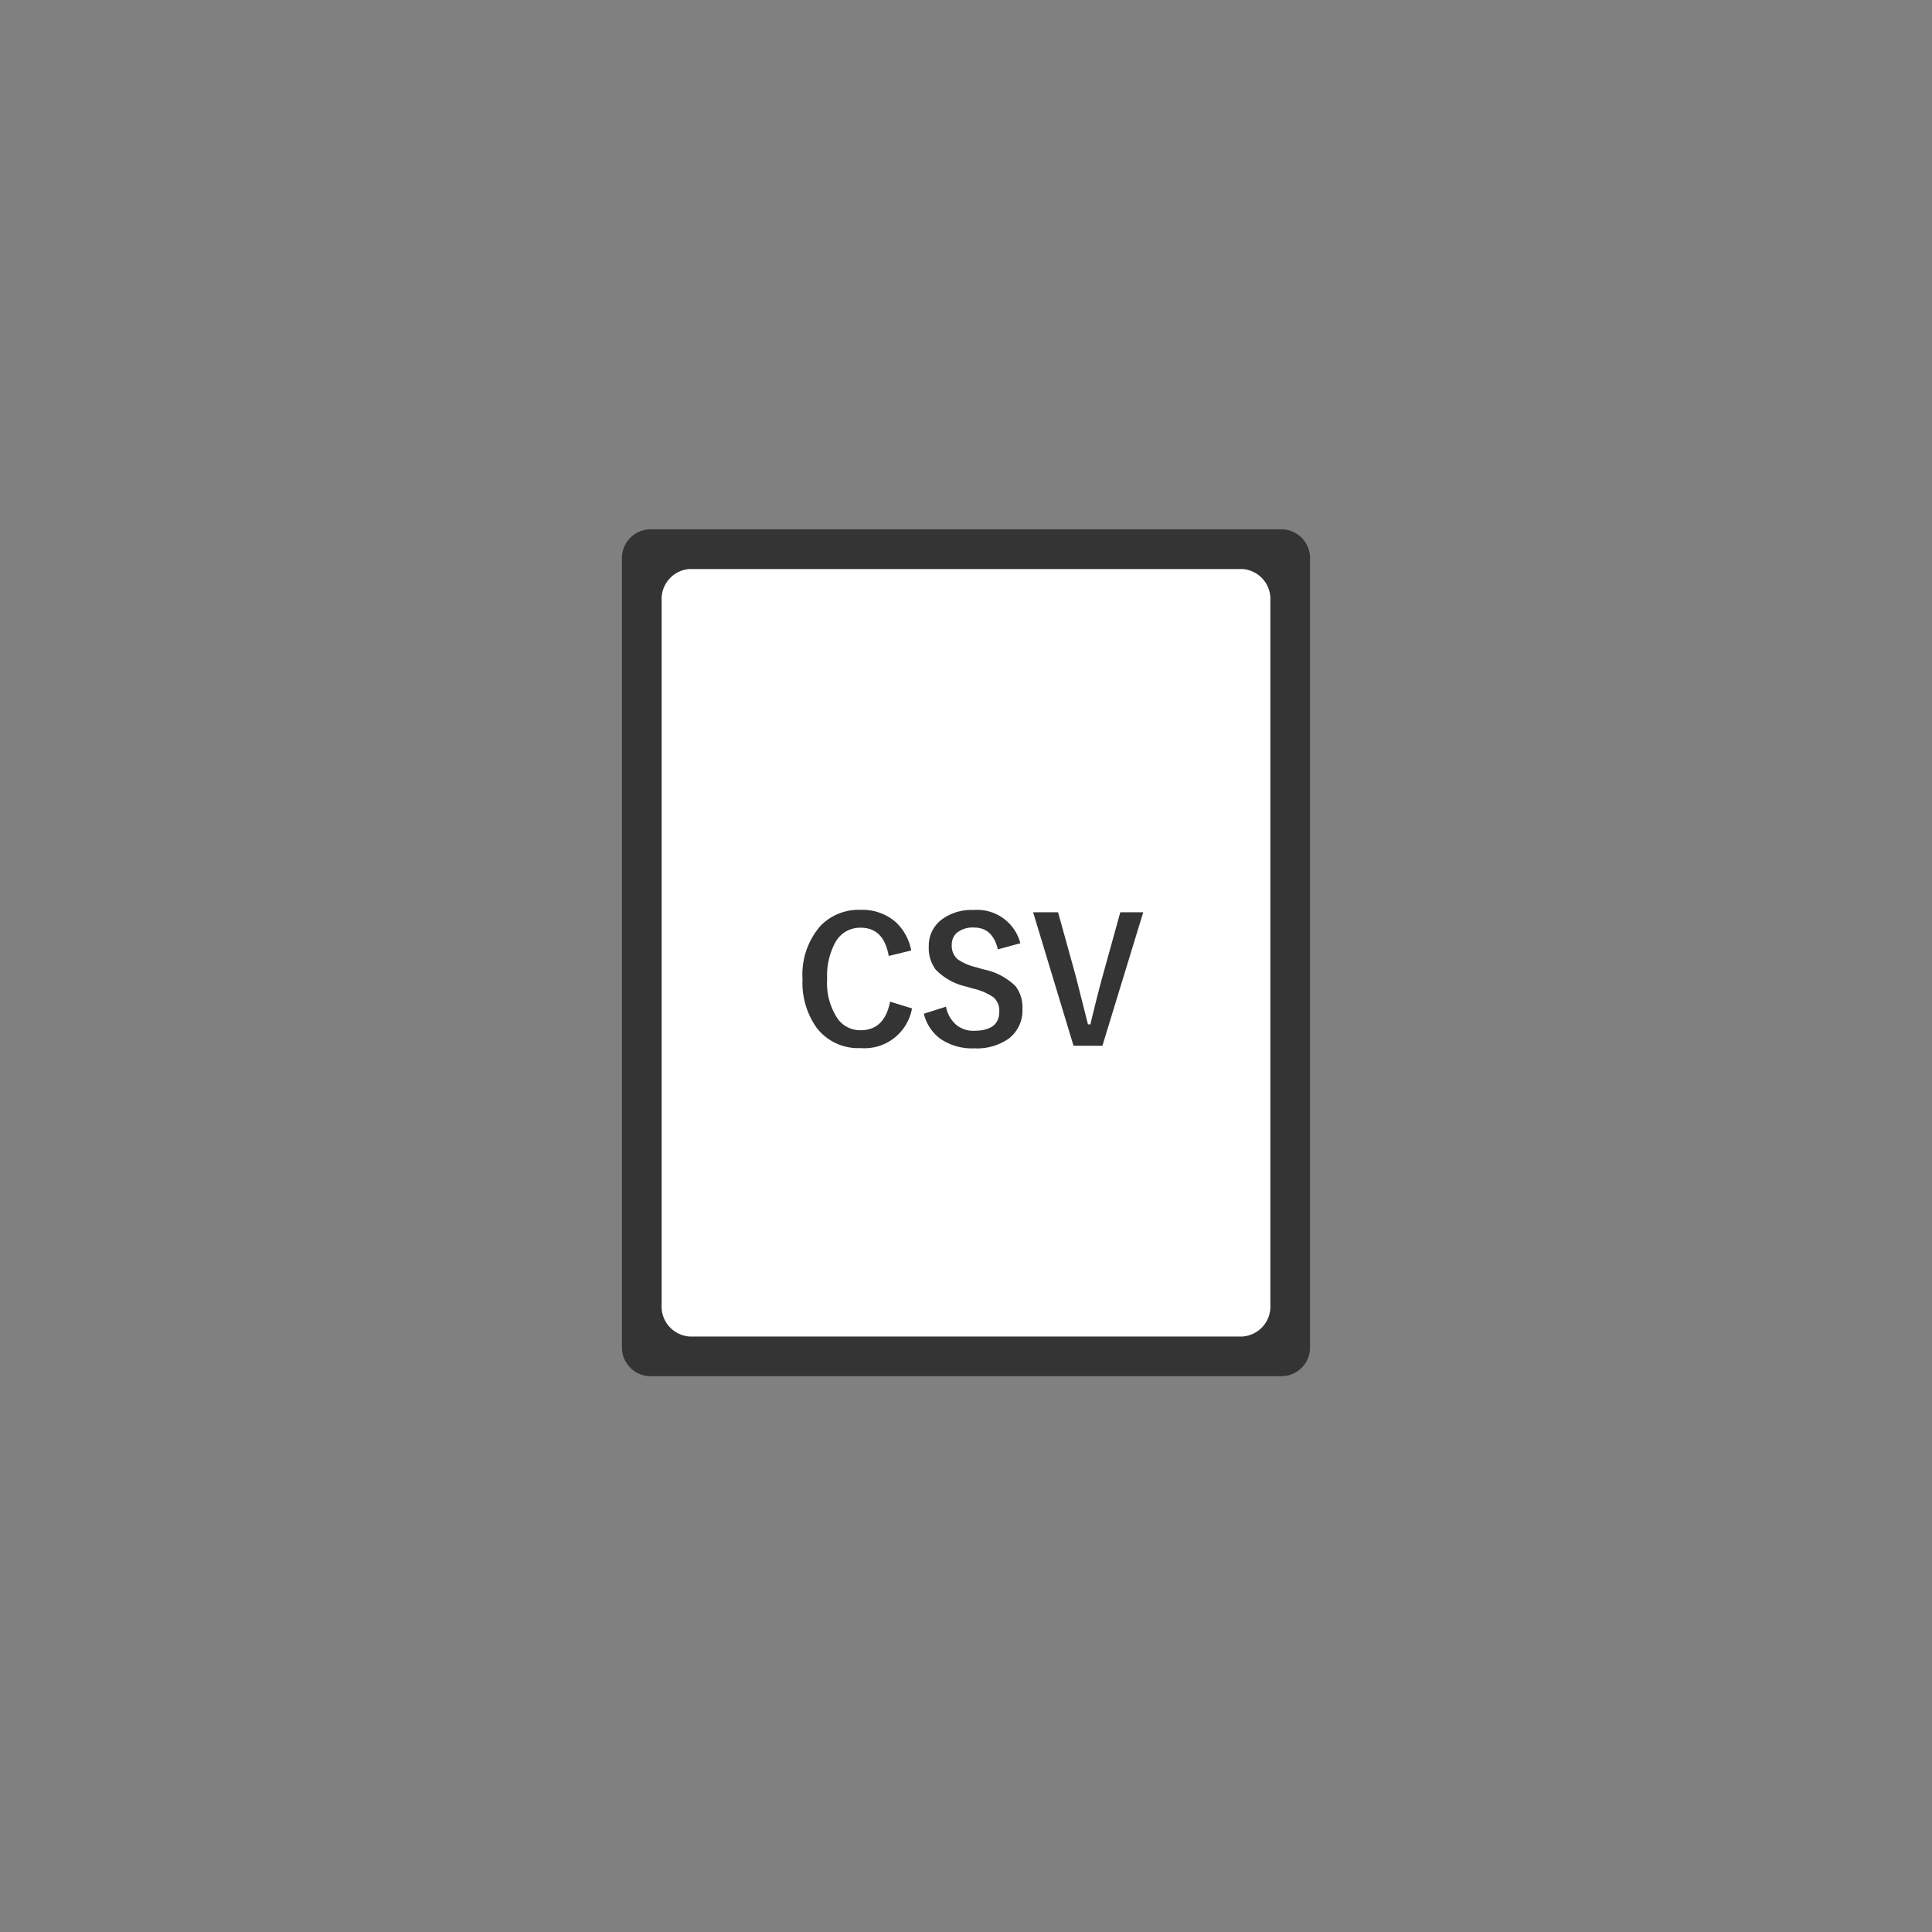
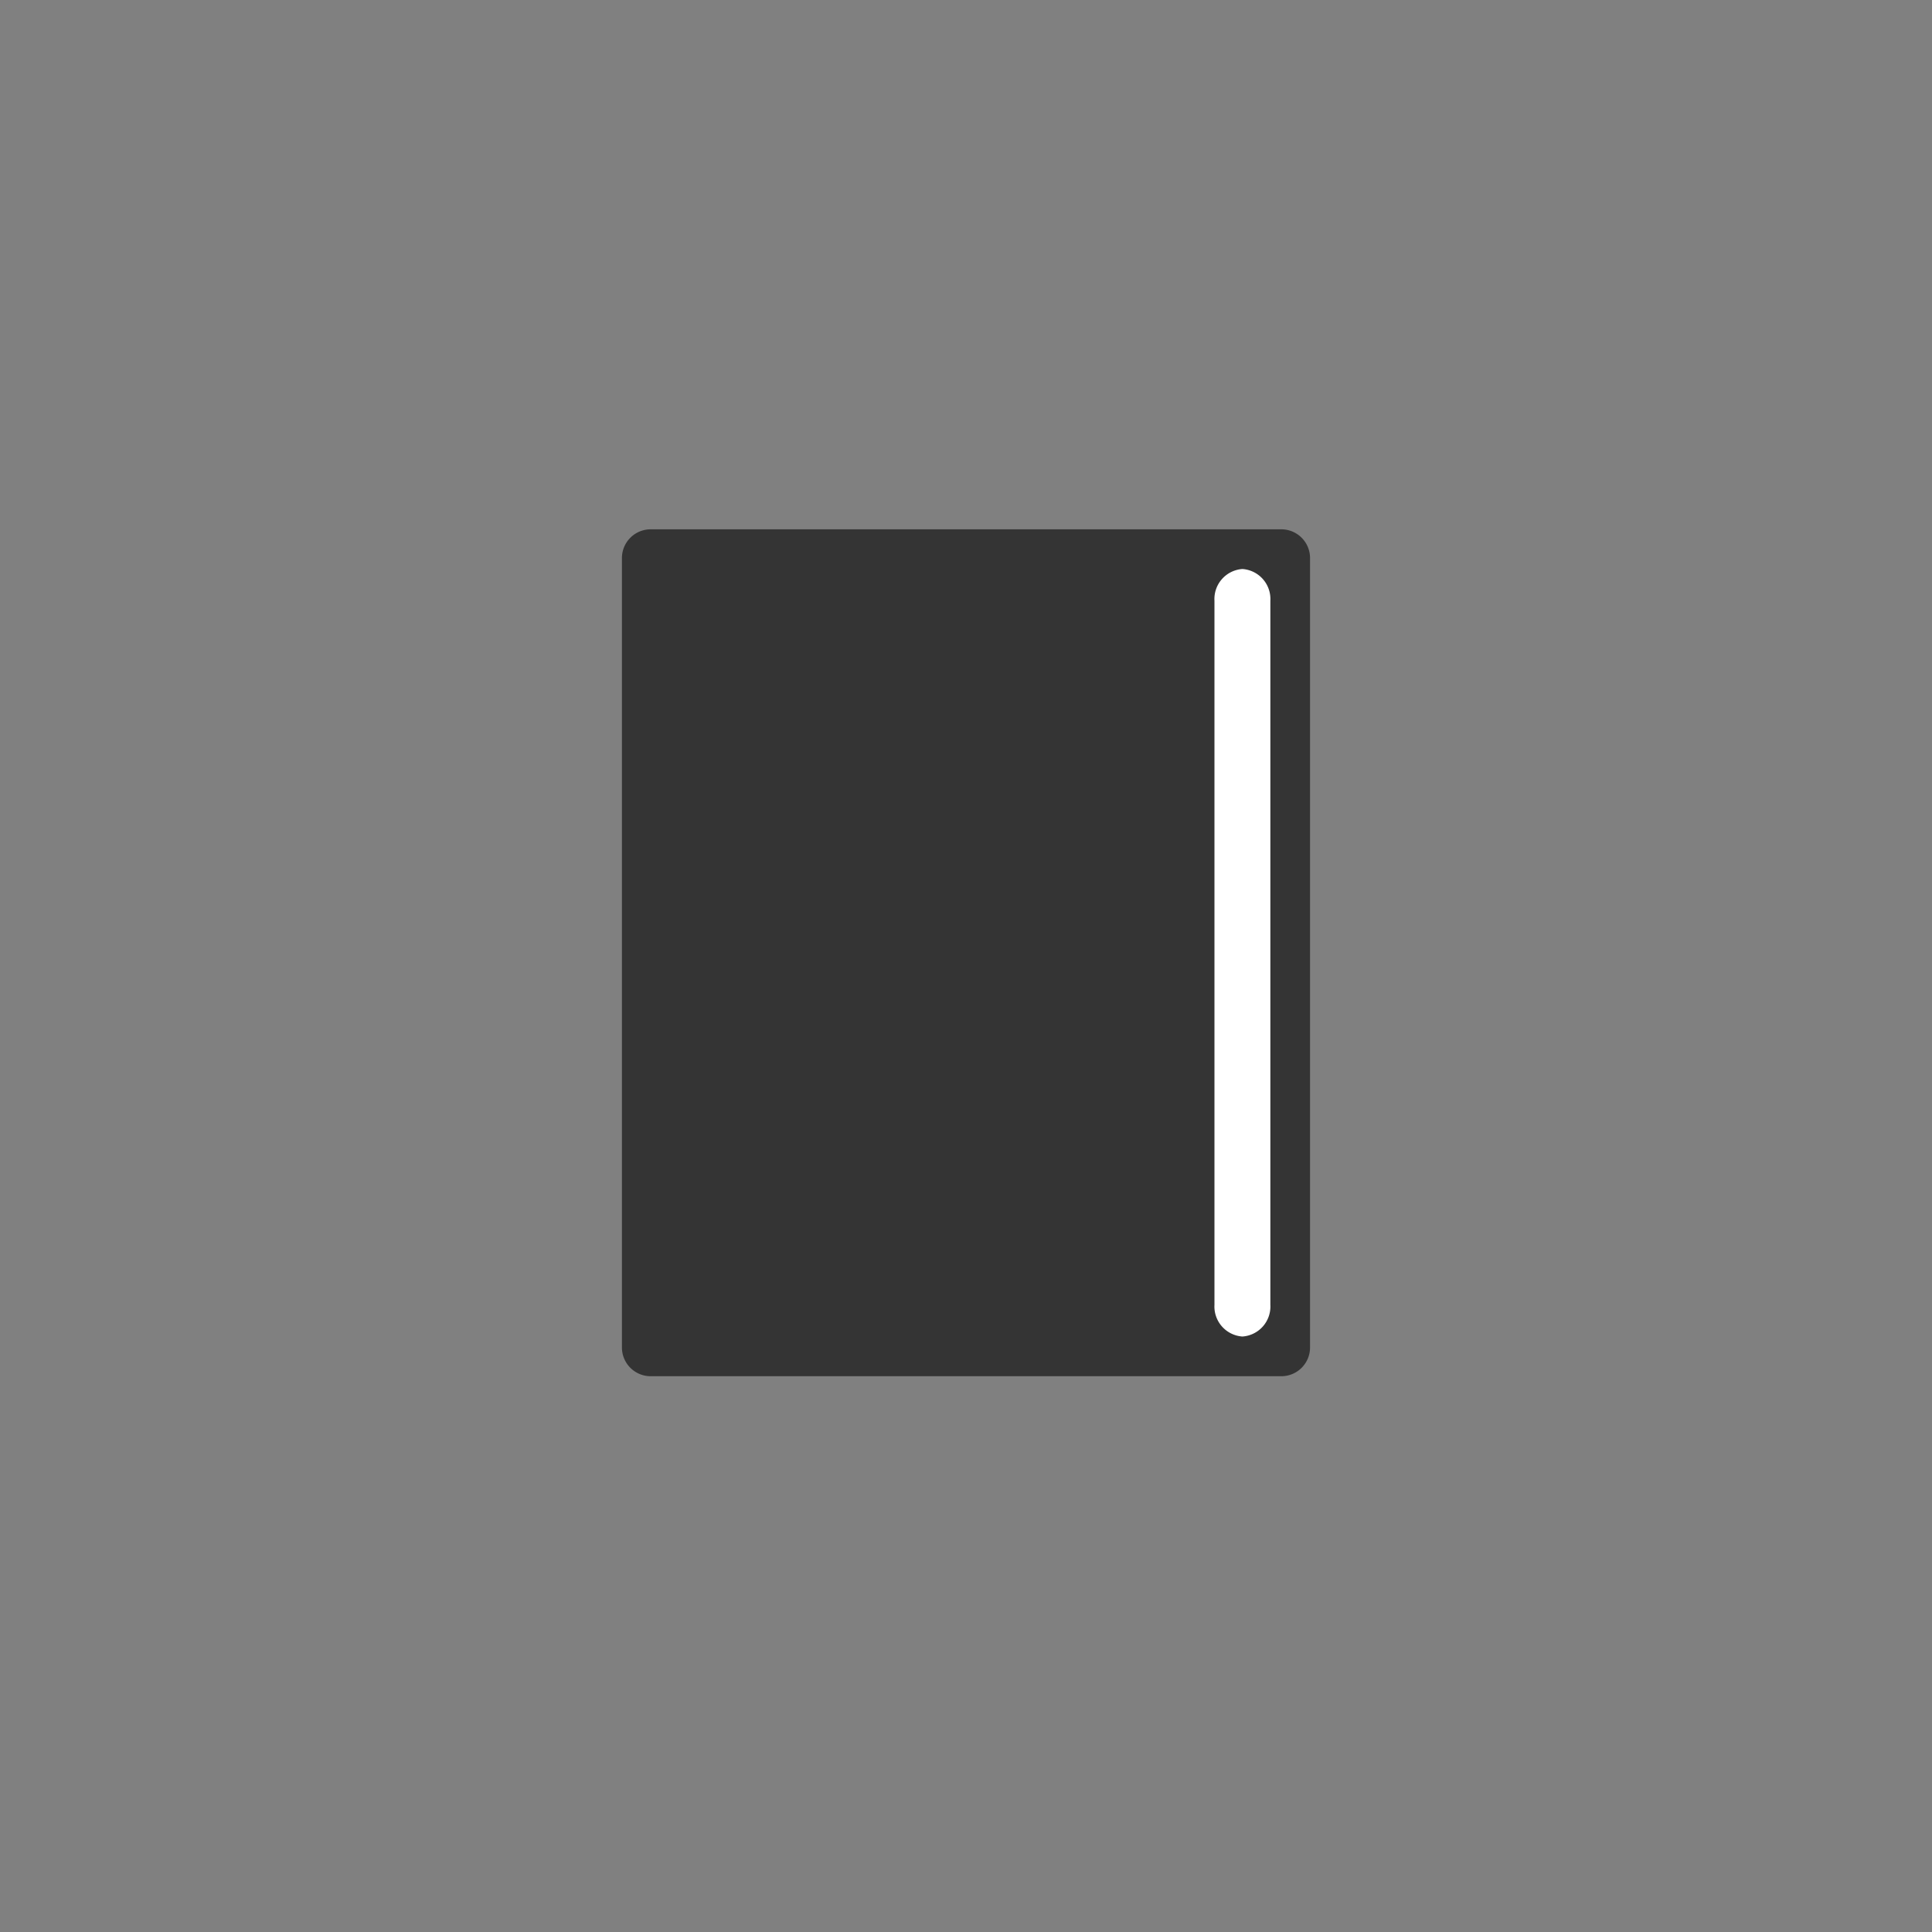
<svg xmlns="http://www.w3.org/2000/svg" width="146" height="146" viewBox="0 0 146 146">
  <rect x="0" y="0" width="146" height="146" fill="#808080" stroke="none" />
  <g id="function025" transform="translate(-2909 -5316)">
-     <rect id="長方形_600" data-name="長方形 600" width="146" height="146" transform="translate(2909 5316)" fill="none" />
    <path id="パス_3775" data-name="パス 3775" d="M543.965,255.469H496.3a2.171,2.171,0,0,1-2.168-2.175v-59.65a2.171,2.171,0,0,1,2.168-2.175h47.664a2.171,2.171,0,0,1,2.168,2.175v59.65A2.171,2.171,0,0,1,543.965,255.469Z" transform="translate(2461.867 5164.531)" fill="#343434" />
-     <path id="パス_3776" data-name="パス 3776" d="M540.75,252.238H498.974a2.271,2.271,0,0,1-2.112-2.4v-53.2a2.271,2.271,0,0,1,2.112-2.4H540.75a2.271,2.271,0,0,1,2.112,2.4v53.2A2.271,2.271,0,0,1,540.75,252.238Z" transform="translate(2462.138 5164.762)" fill="#fff" />
-     <path id="パス_3918" data-name="パス 3918" d="M8.861-7.173l-1.7.413Q6.786-8.893,5.04-8.893a2.12,2.12,0,0,0-1.911,1.1,5.279,5.279,0,0,0-.622,2.768,4.855,4.855,0,0,0,.806,3.028,2.094,2.094,0,0,0,1.727.851q1.8,0,2.222-2.158l1.657.508a3.648,3.648,0,0,1-3.891,3,3.95,3.95,0,0,1-3.32-1.542A5.86,5.86,0,0,1,.647-5a5.586,5.586,0,0,1,1.371-4.05,4.013,4.013,0,0,1,3.009-1.193,3.83,3.83,0,0,1,2.666.927A3.916,3.916,0,0,1,8.861-7.173Zm8.246-.546-1.7.463q-.394-1.65-1.8-1.65a1.9,1.9,0,0,0-1.3.4,1.17,1.17,0,0,0-.381.914,1.33,1.33,0,0,0,.438,1.079,4,4,0,0,0,1.416.609l.533.159a4.773,4.773,0,0,1,2.425,1.263,2.6,2.6,0,0,1,.527,1.714,2.673,2.673,0,0,1-1.041,2.26,4.179,4.179,0,0,1-2.6.73,4.221,4.221,0,0,1-2.583-.736A3.354,3.354,0,0,1,9.813-2.393l1.676-.533a2.372,2.372,0,0,0,.819,1.409,2.006,2.006,0,0,0,1.276.413q1.93,0,1.93-1.441a1.327,1.327,0,0,0-.425-1.079,4.377,4.377,0,0,0-1.542-.667l-.521-.152a4.648,4.648,0,0,1-2.311-1.276,2.706,2.706,0,0,1-.527-1.758,2.457,2.457,0,0,1,.99-2.044,3.75,3.75,0,0,1,2.38-.711A3.372,3.372,0,0,1,17.107-7.719Zm9.287-2.342L23.309.025H21.125L18.072-10.061h1.885l1.314,4.742q.051.184.946,3.732H22.4q.514-2.165.933-3.682l1.327-4.792Z" transform="translate(2969 5395)" fill="#343434" />
+     <path id="パス_3776" data-name="パス 3776" d="M540.75,252.238a2.271,2.271,0,0,1-2.112-2.4v-53.2a2.271,2.271,0,0,1,2.112-2.4H540.75a2.271,2.271,0,0,1,2.112,2.4v53.2A2.271,2.271,0,0,1,540.75,252.238Z" transform="translate(2462.138 5164.762)" fill="#fff" />
  </g>
</svg>